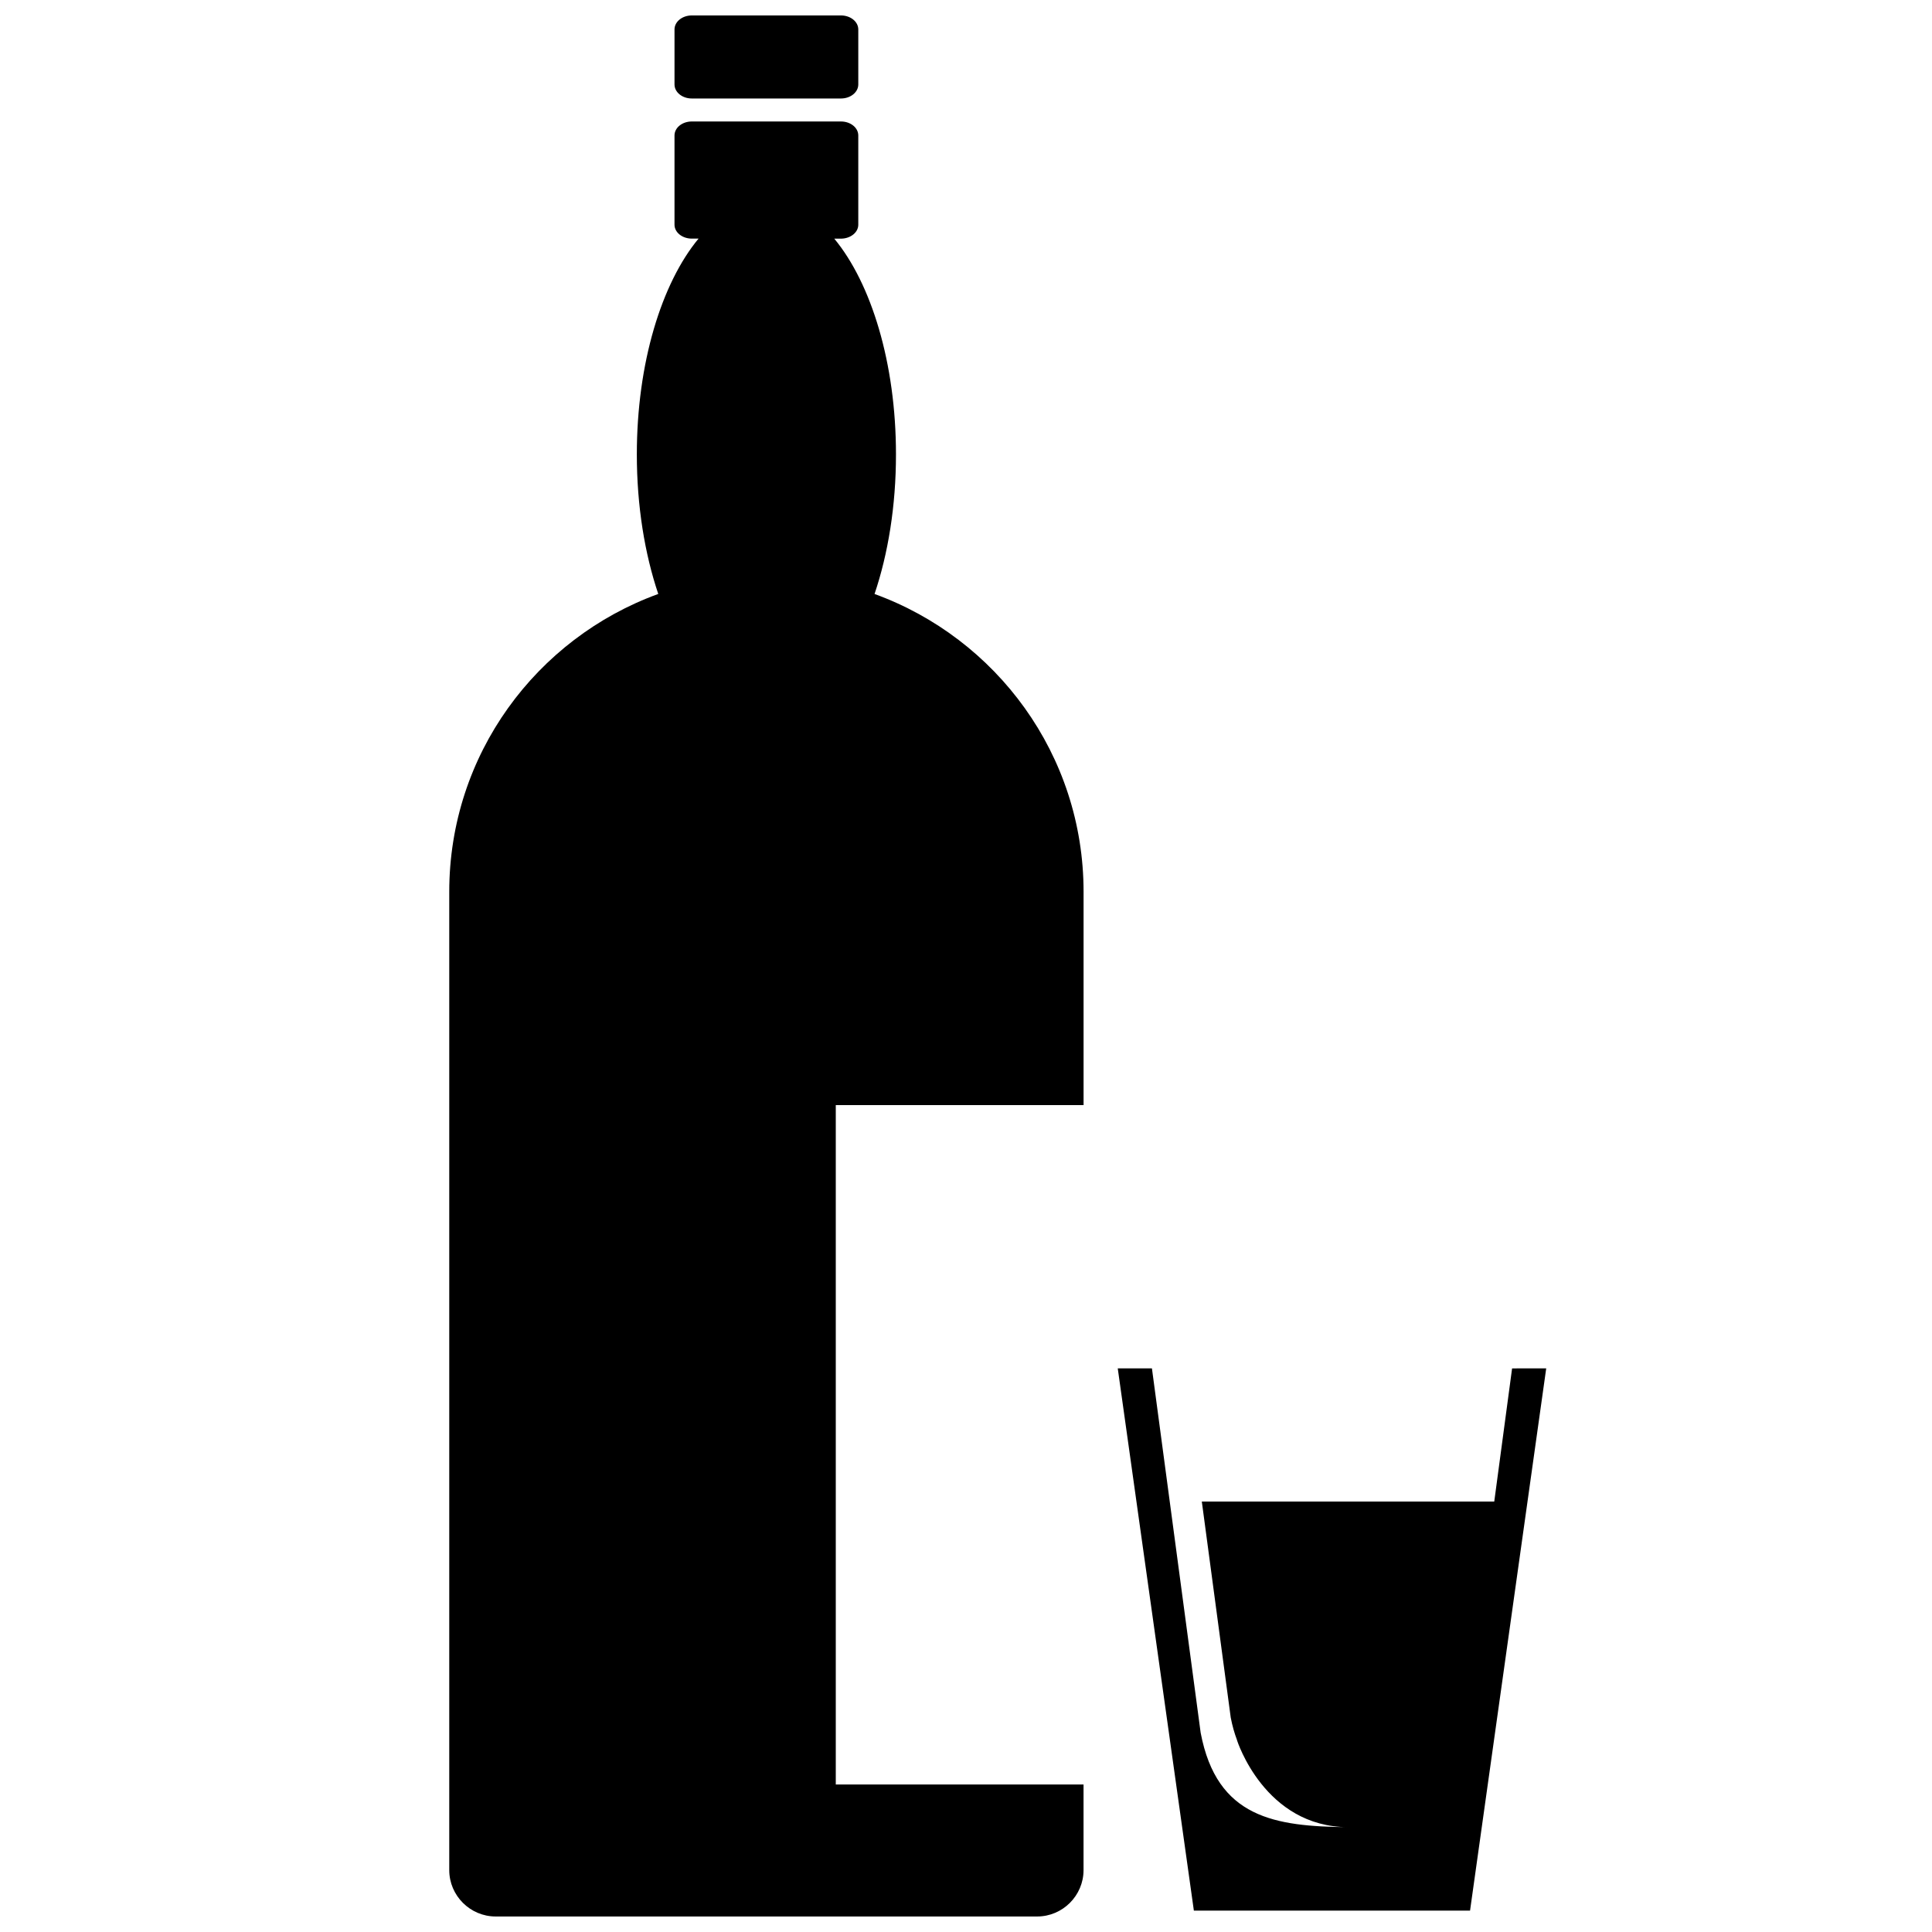
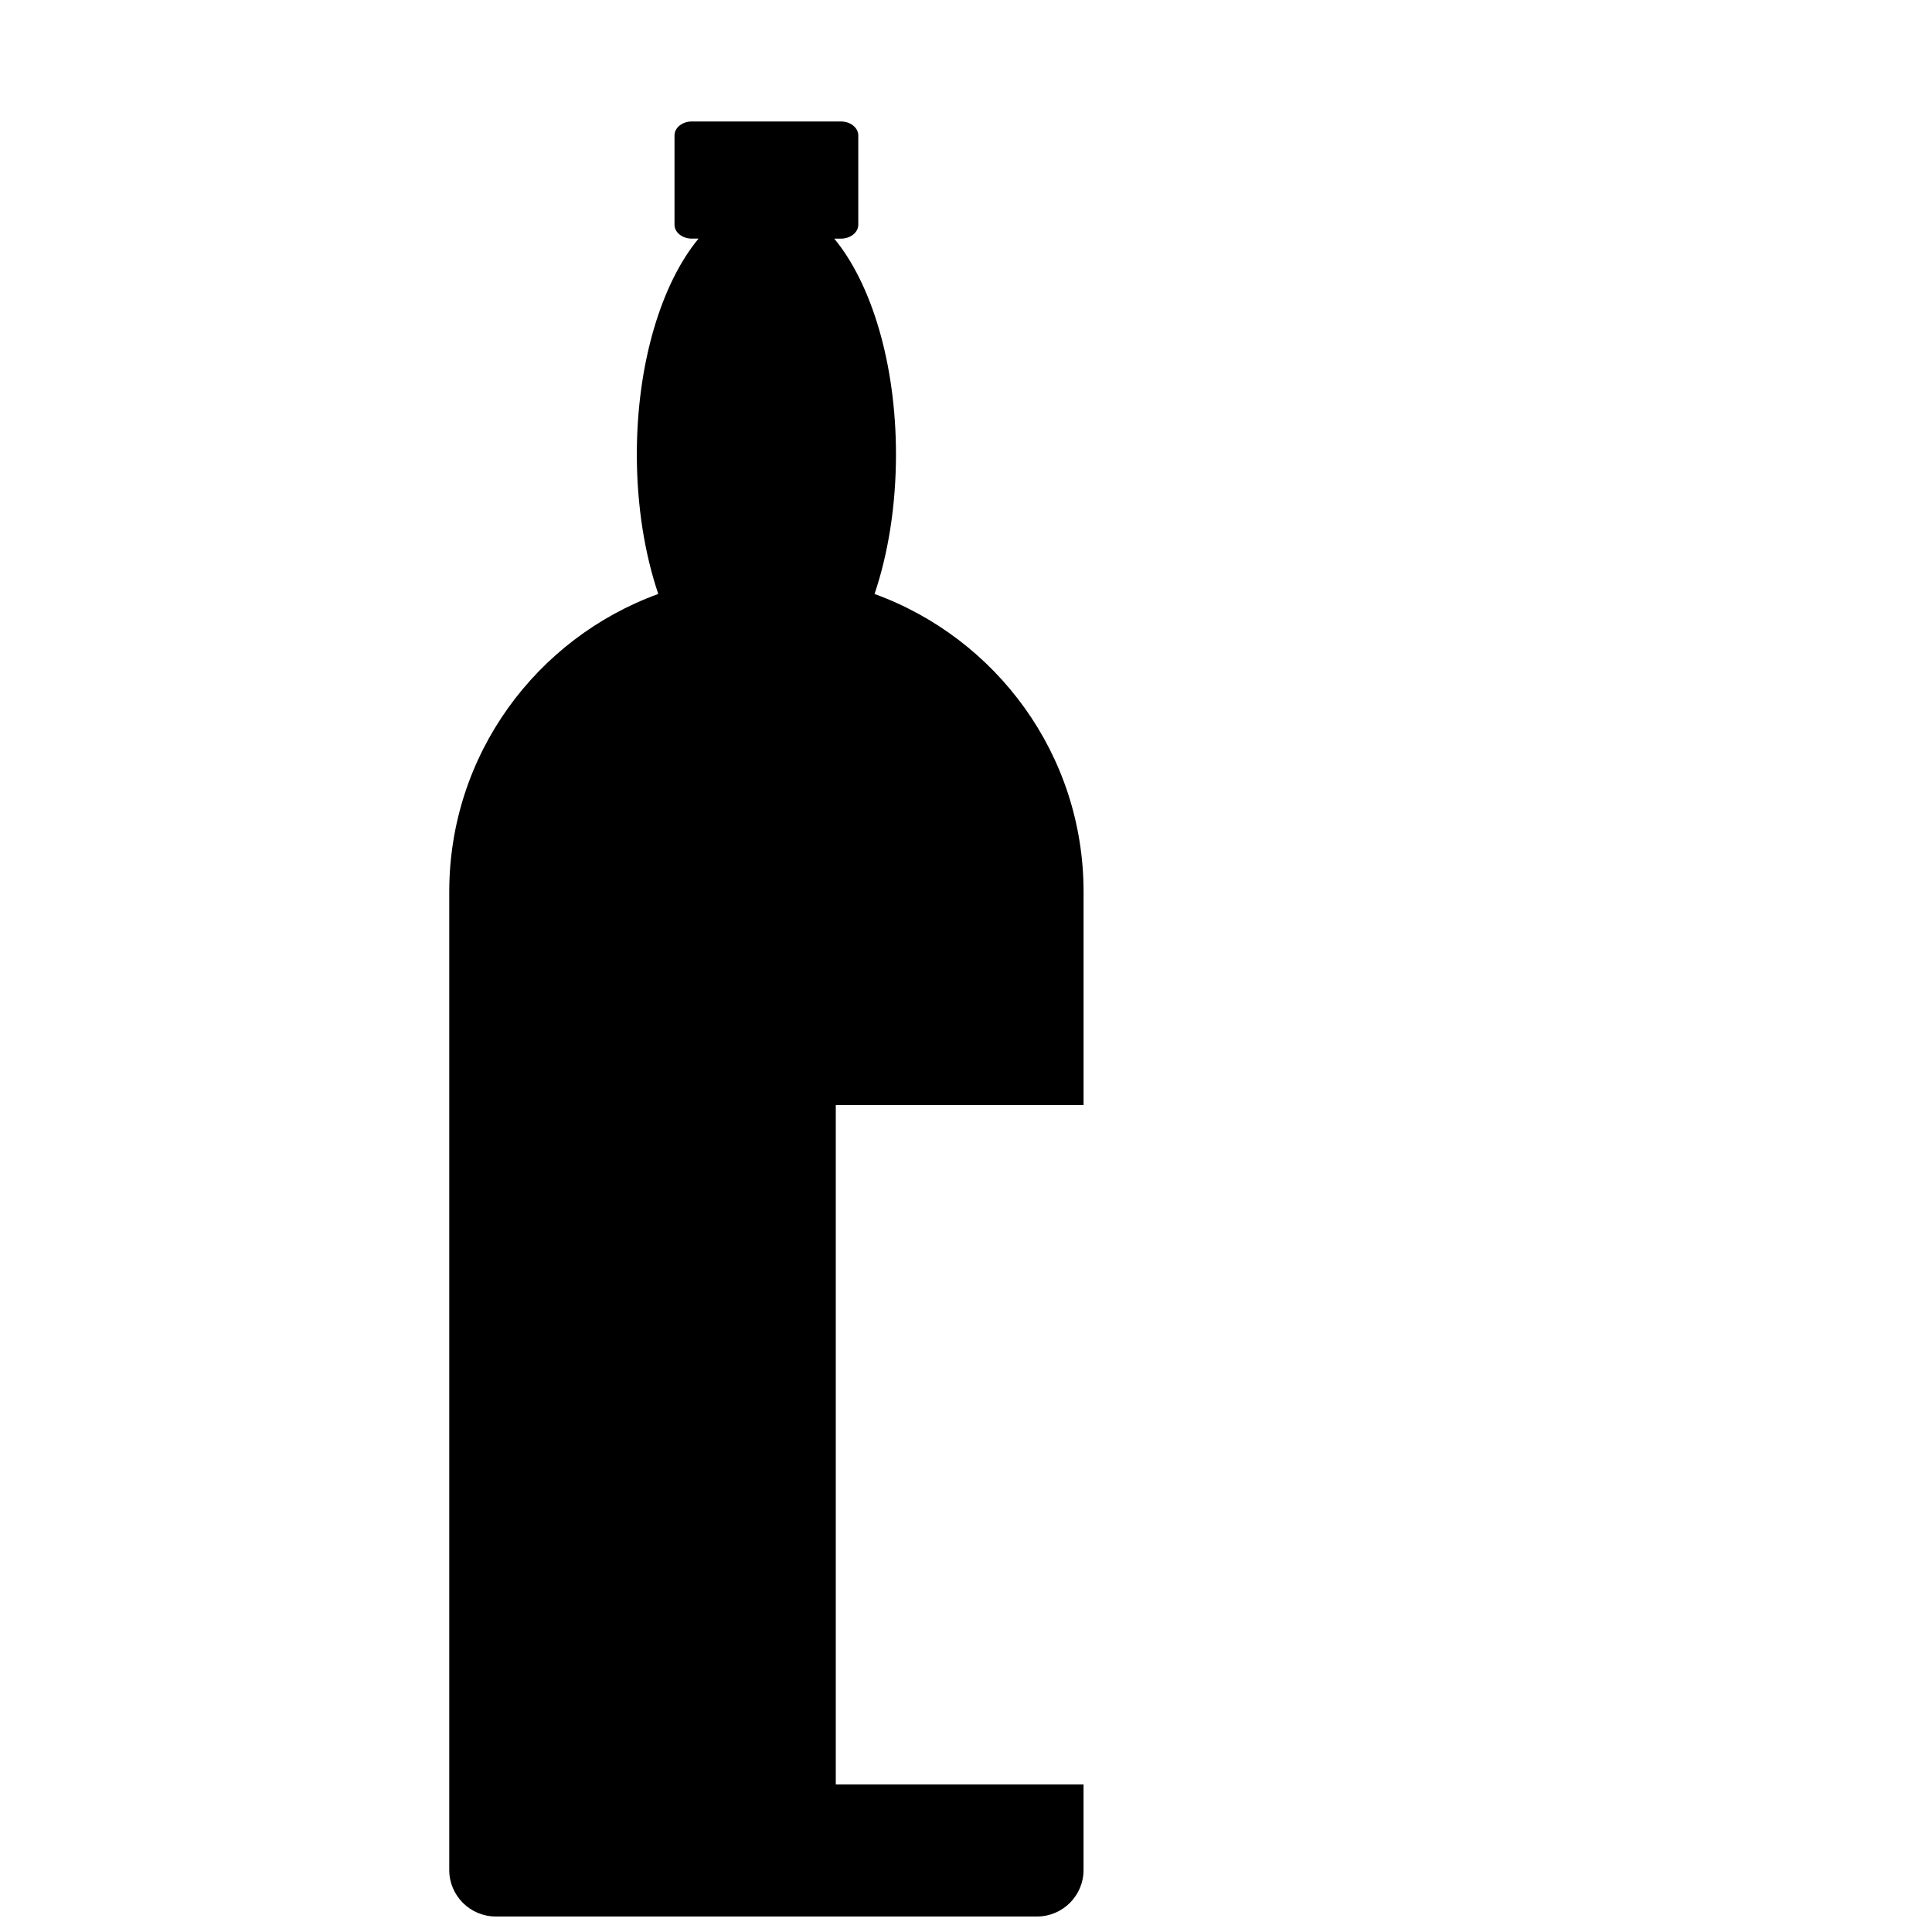
<svg xmlns="http://www.w3.org/2000/svg" width="800px" height="800px" version="1.1" viewBox="144 144 512 512">
  <defs>
    <clipPath id="b">
-       <path d="m322 148.09h50v22.906h-50z" />
-     </clipPath>
+       </clipPath>
    <clipPath id="a">
      <path d="m263 176h169v475.9h-169z" />
    </clipPath>
  </defs>
  <g clip-path="url(#b)">
-     <path d="m327.33 170.1h39.539c2.535 0 4.586-1.664 4.586-3.707v-14.594c0-2.043-2.051-3.707-4.586-3.707h-39.539c-2.527 0-4.578 1.664-4.578 3.707v14.59c0 2.047 2.051 3.711 4.578 3.711z" />
-   </g>
+     </g>
  <g clip-path="url(#a)">
    <path d="m365.49 616.91v-180.05h65.668v-56.527c0-36.336-23.113-67.191-55.395-78.922 3.582-10.609 5.68-23.312 5.68-36.98 0-24.203-6.555-45.348-16.355-57.191h1.949c2.449-0.082 4.418-1.684 4.418-3.684v-23.66c0-2.051-2.051-3.703-4.586-3.703h-39.539c-2.527 0-4.578 1.652-4.578 3.703v23.652c0 2 1.977 3.613 4.422 3.684h1.949c-9.801 11.844-16.355 32.988-16.355 57.191 0 13.668 2.098 26.363 5.68 36.98-32.285 11.73-55.391 42.586-55.391 78.922v259.27c0 6.762 5.543 12.293 12.297 12.293h143.5c6.766 0 12.297-5.535 12.297-12.293v-22.691l-65.656 0.004z" />
  </g>
-   <path d="m544.72 506.64-4.727 35.281h-77.5l7.668 57.277c0.43 2.215 0.992 4.168 1.664 5.941l-0.012 0.02s7.238 23.023 29.512 23.059c-19.438-0.195-34.84-2.394-39.137-25.016l-12.914-96.566h-9.059l20.172 143.7h73.191l20.184-143.7z" />
</svg>